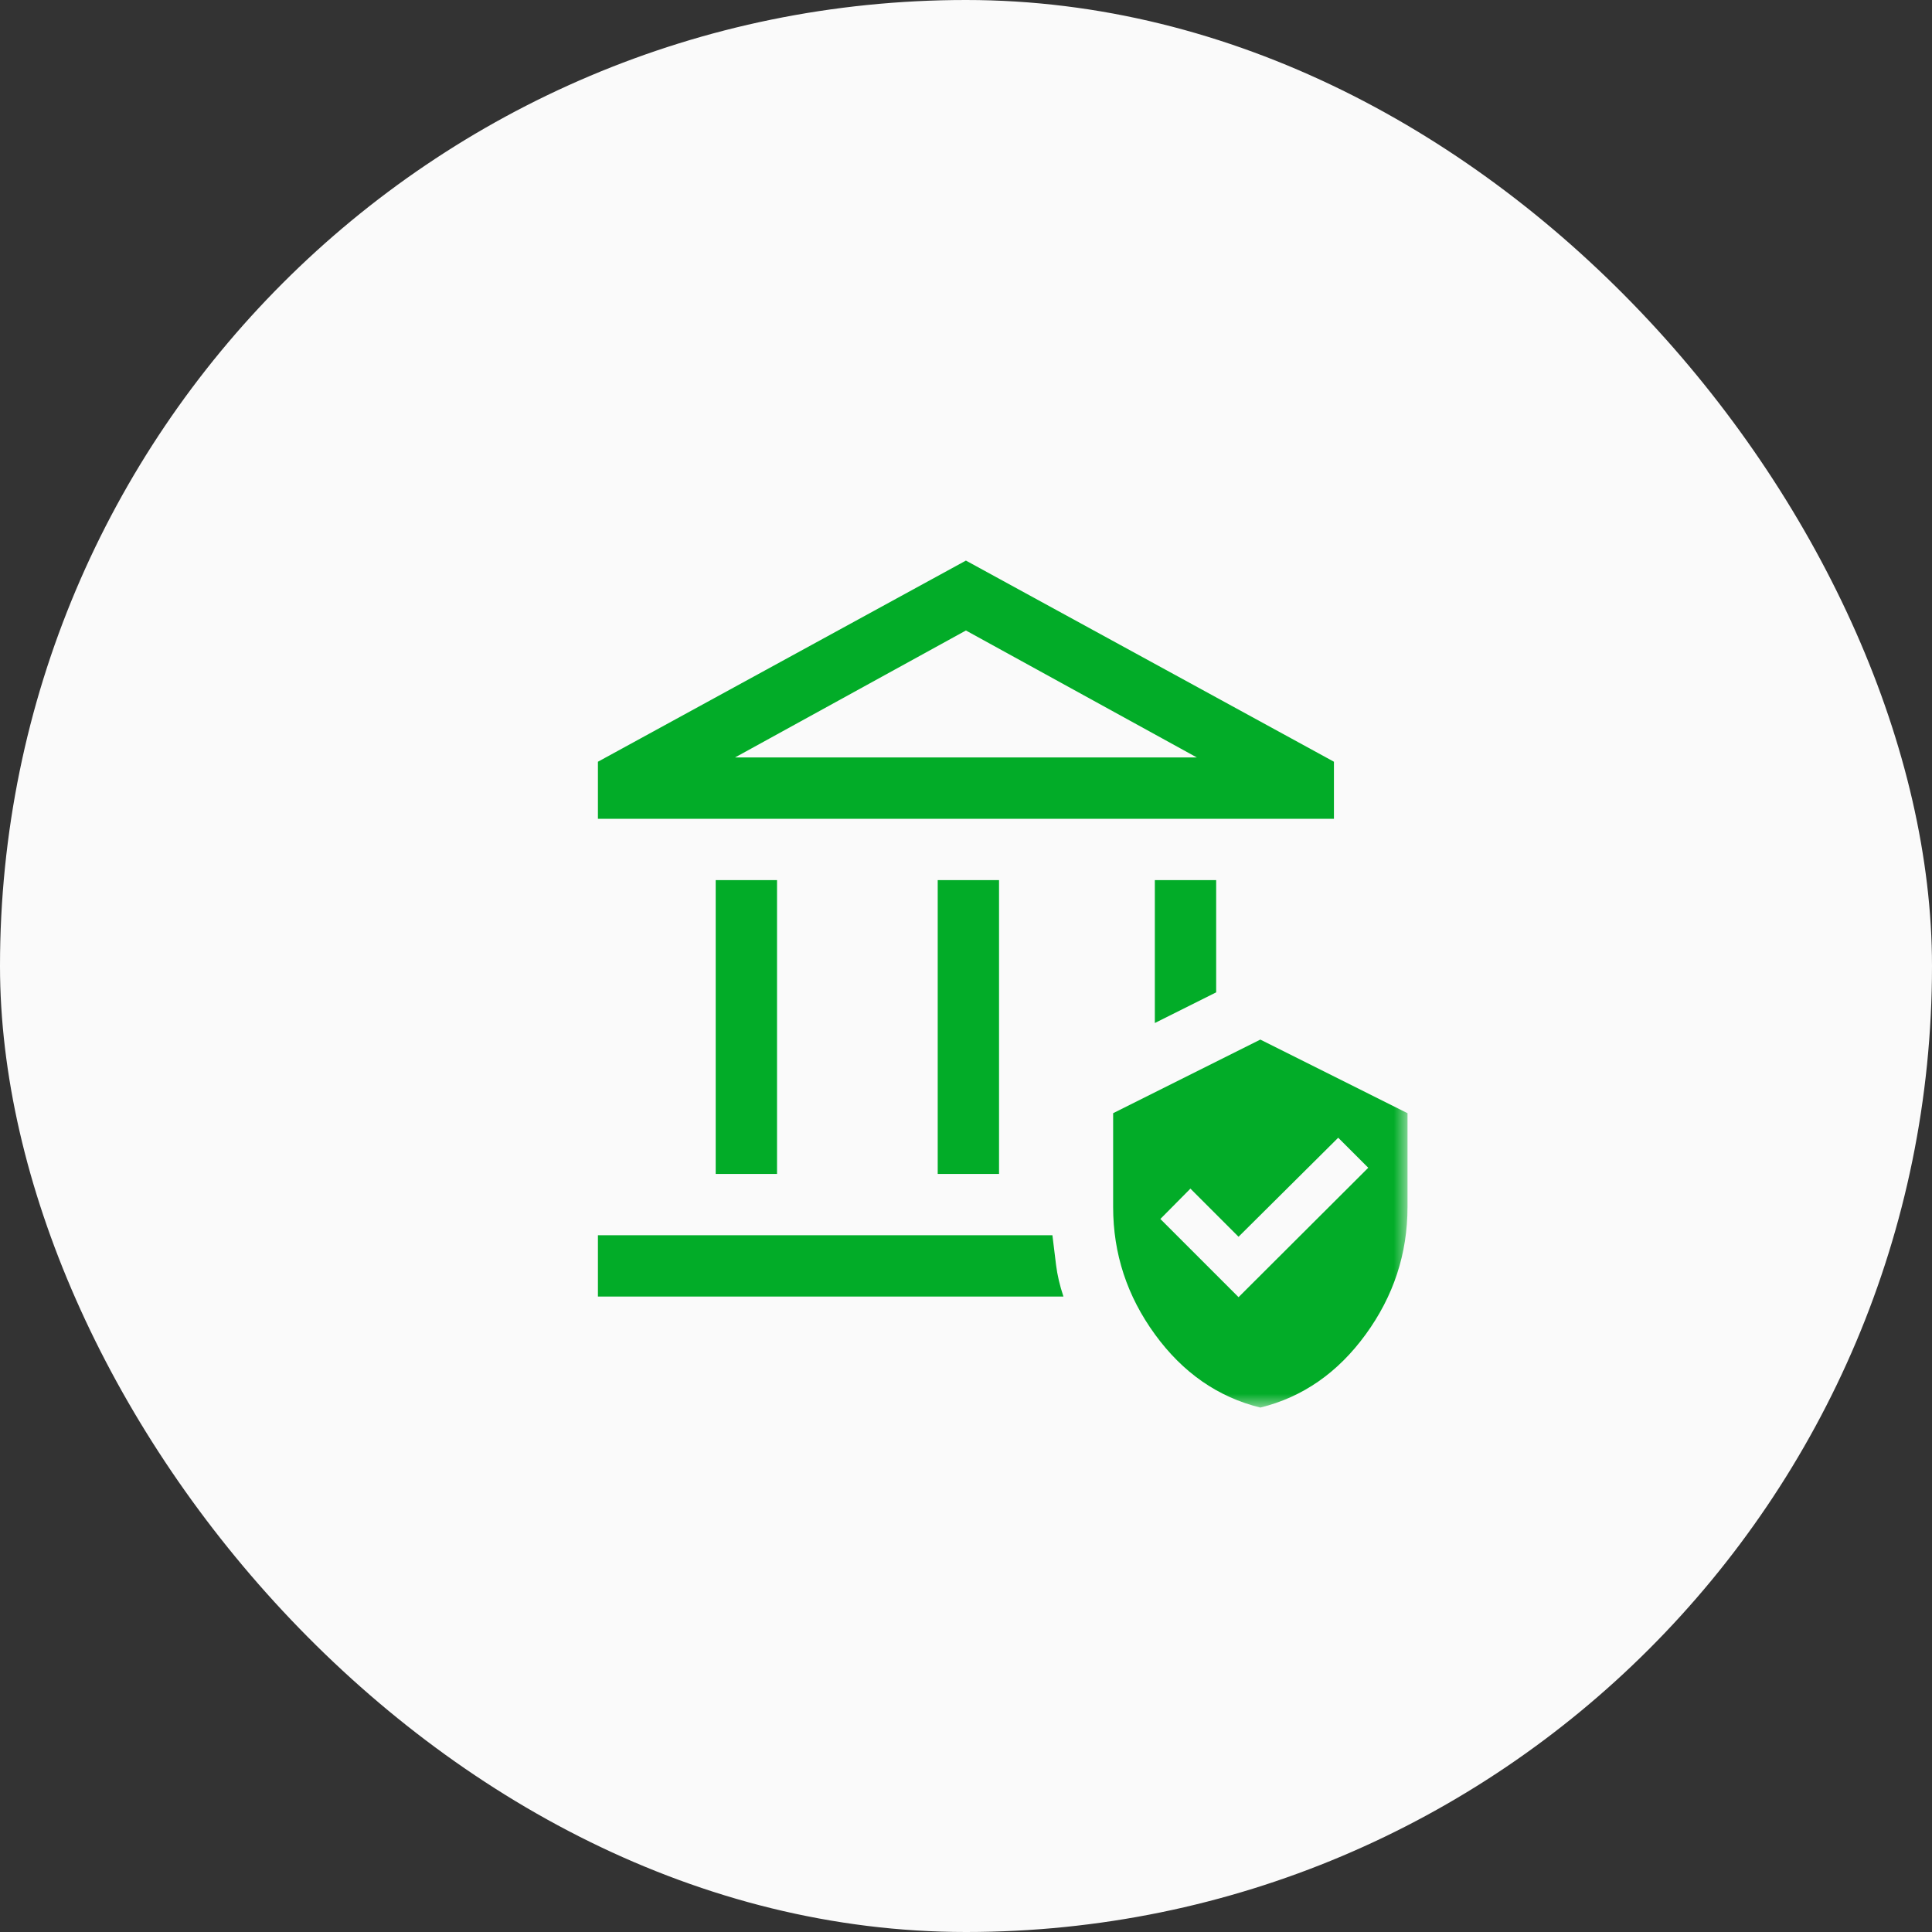
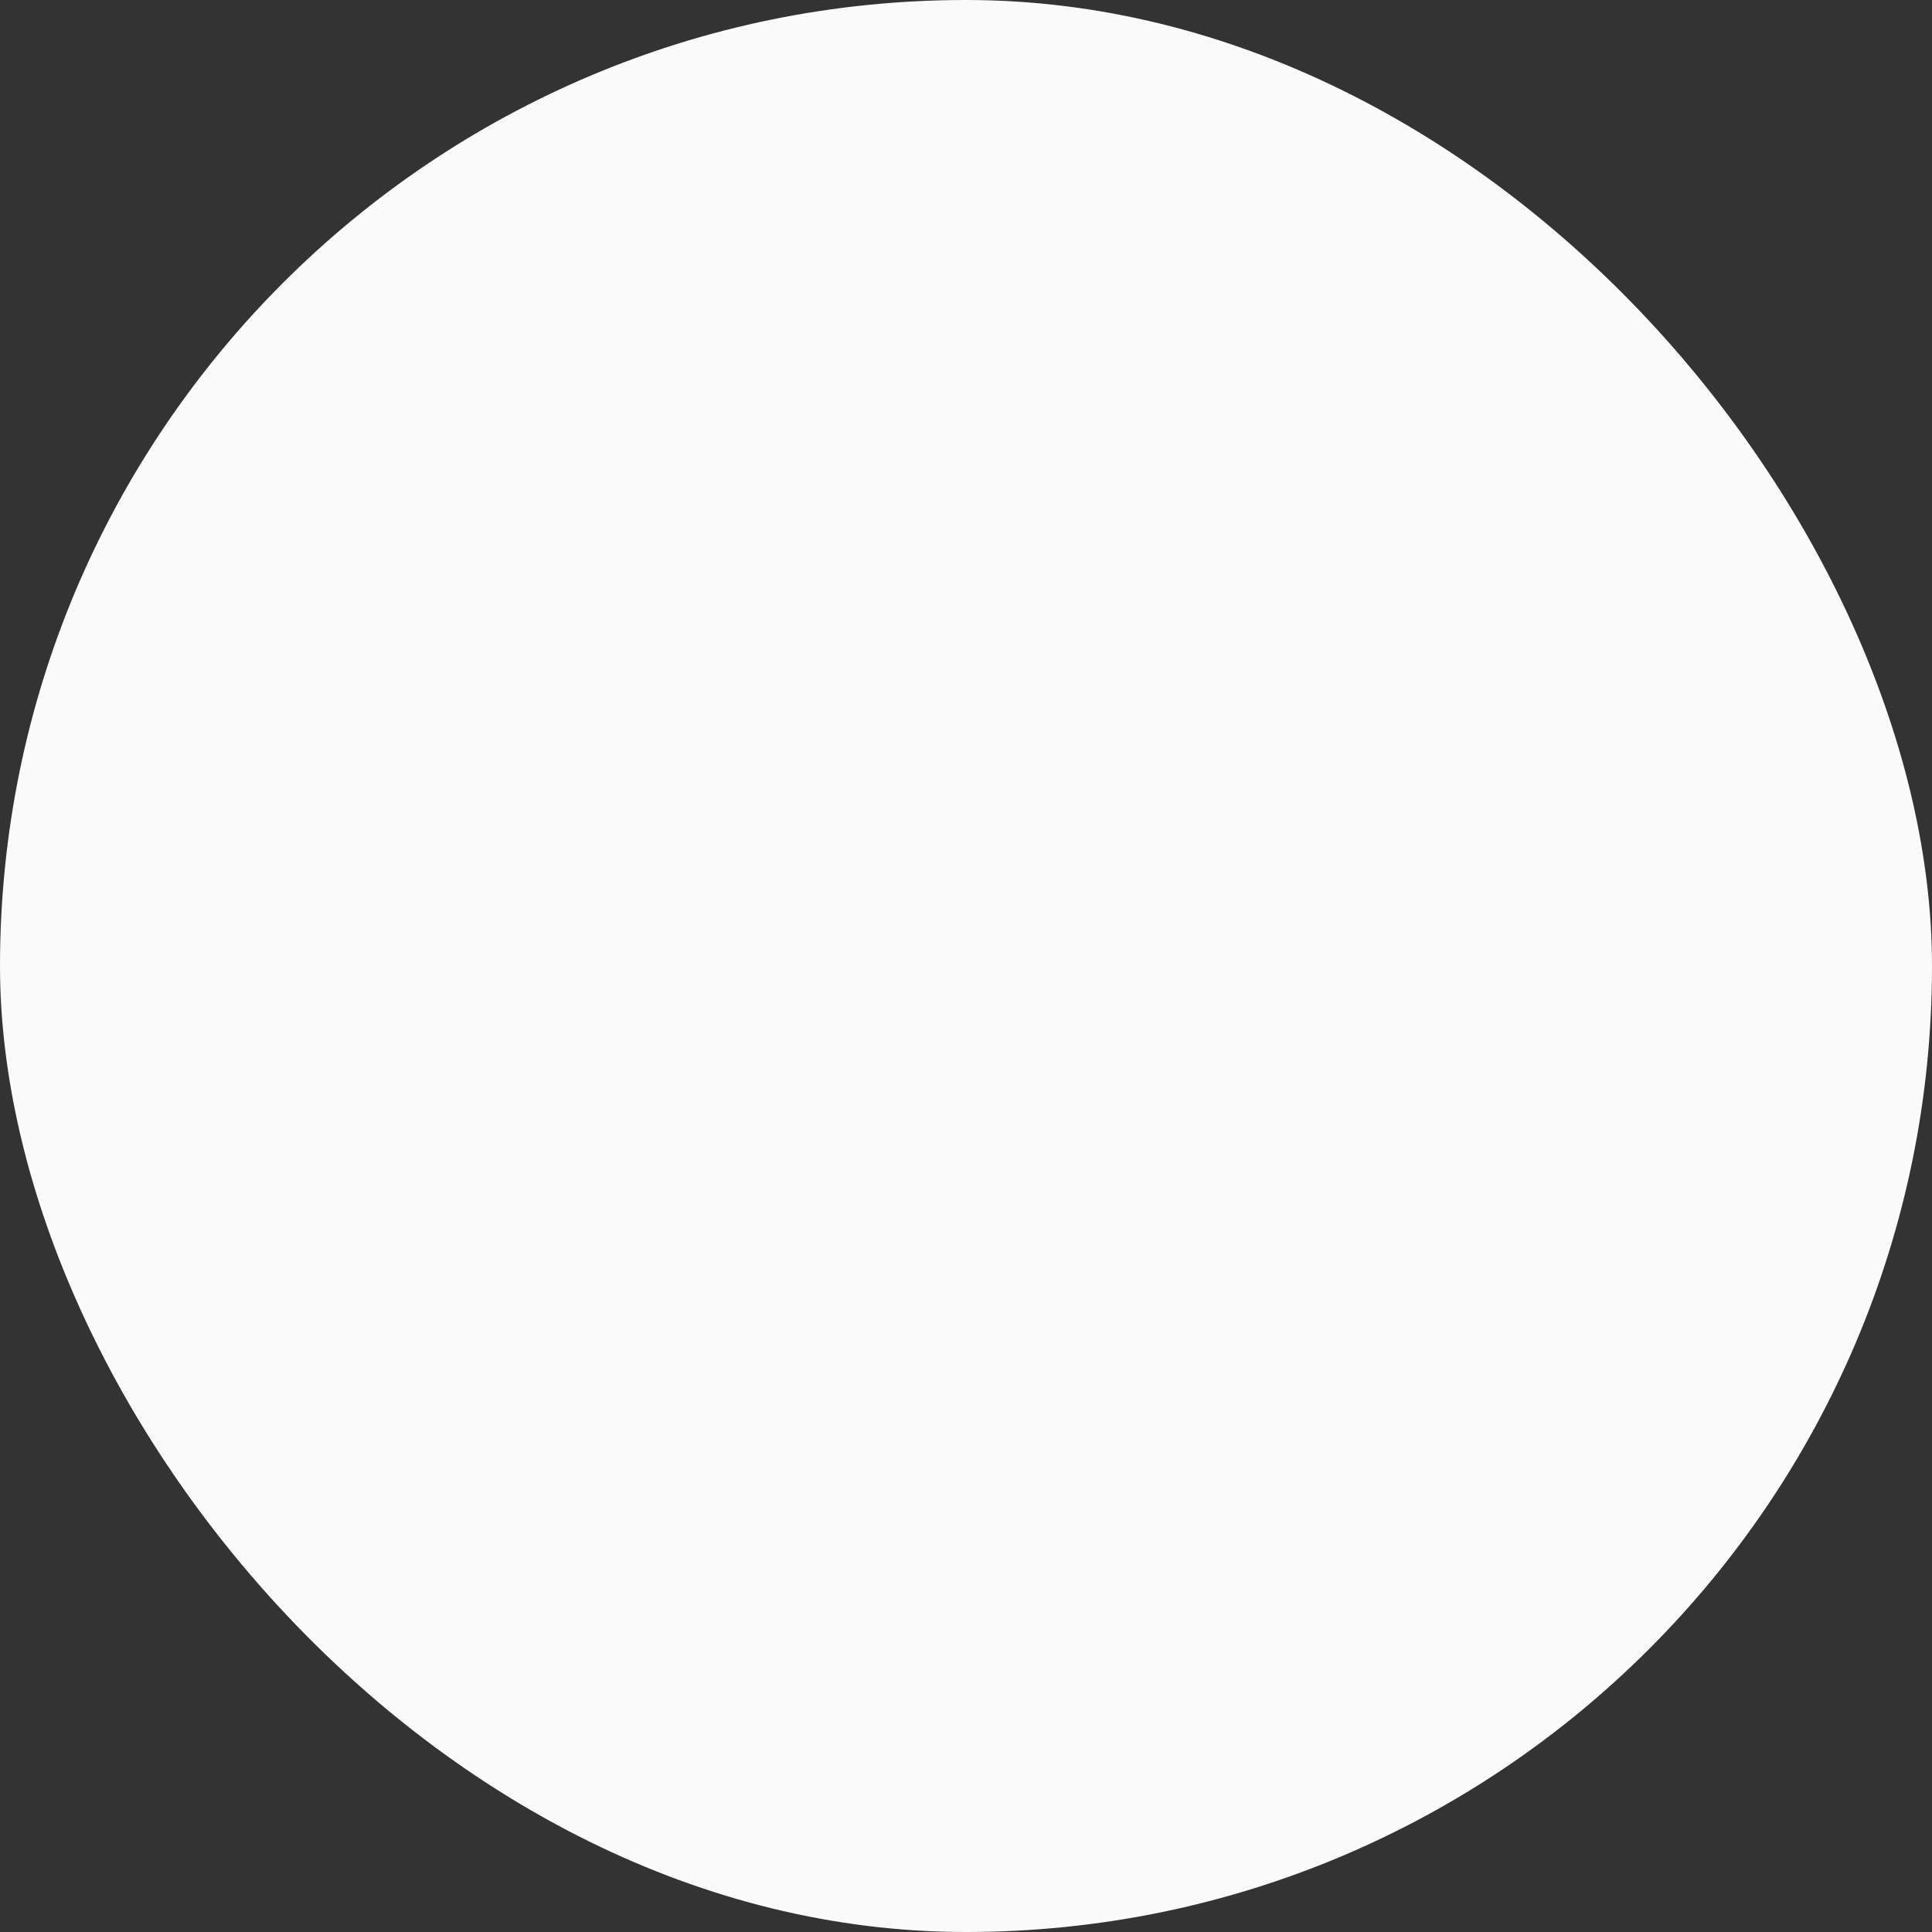
<svg xmlns="http://www.w3.org/2000/svg" width="70" height="70" viewBox="0 0 70 70" fill="none">
  <rect x="0" y="0" width="70" height="70" fill="#333333" stroke="none" />
  <rect width="70" height="70" rx="35" fill="#FAFAFA" />
  <mask id="mask0_246_60" style="mask-type:alpha" maskUnits="userSpaceOnUse" x="19" y="19" width="32" height="32">
-     <rect x="19" y="19" width="32" height="32" fill="#D9D9D9" />
-   </mask>
+     </mask>
  <g mask="url(#mask0_246_60)">
-     <path d="M25.931 42.533V31.889H28.153V42.533H25.931ZM33.975 42.533V31.889H36.197V42.533H33.975ZM21.664 29.666V27.599L34.997 20.311L48.331 27.599V29.666H21.664ZM26.631 27.444H43.364L34.997 22.844L26.631 27.444ZM21.664 46.977V44.755H38.131C38.175 45.118 38.22 45.479 38.264 45.839C38.309 46.198 38.397 46.577 38.531 46.977H21.664ZM41.842 37.066V31.889H44.064V35.955L41.842 37.066ZM45.664 50.999C44.131 50.622 42.858 49.738 41.847 48.349C40.836 46.961 40.331 45.422 40.331 43.733V40.333L45.664 37.666L50.997 40.333V43.733C50.997 45.422 50.492 46.961 49.481 48.349C48.47 49.738 47.197 50.622 45.664 50.999ZM44.875 46.999L49.575 42.31L48.486 41.222L44.875 44.81L43.131 43.066L42.042 44.166L44.875 46.999Z" fill="#02AC28" />
-   </g>
+     </g>
</svg>